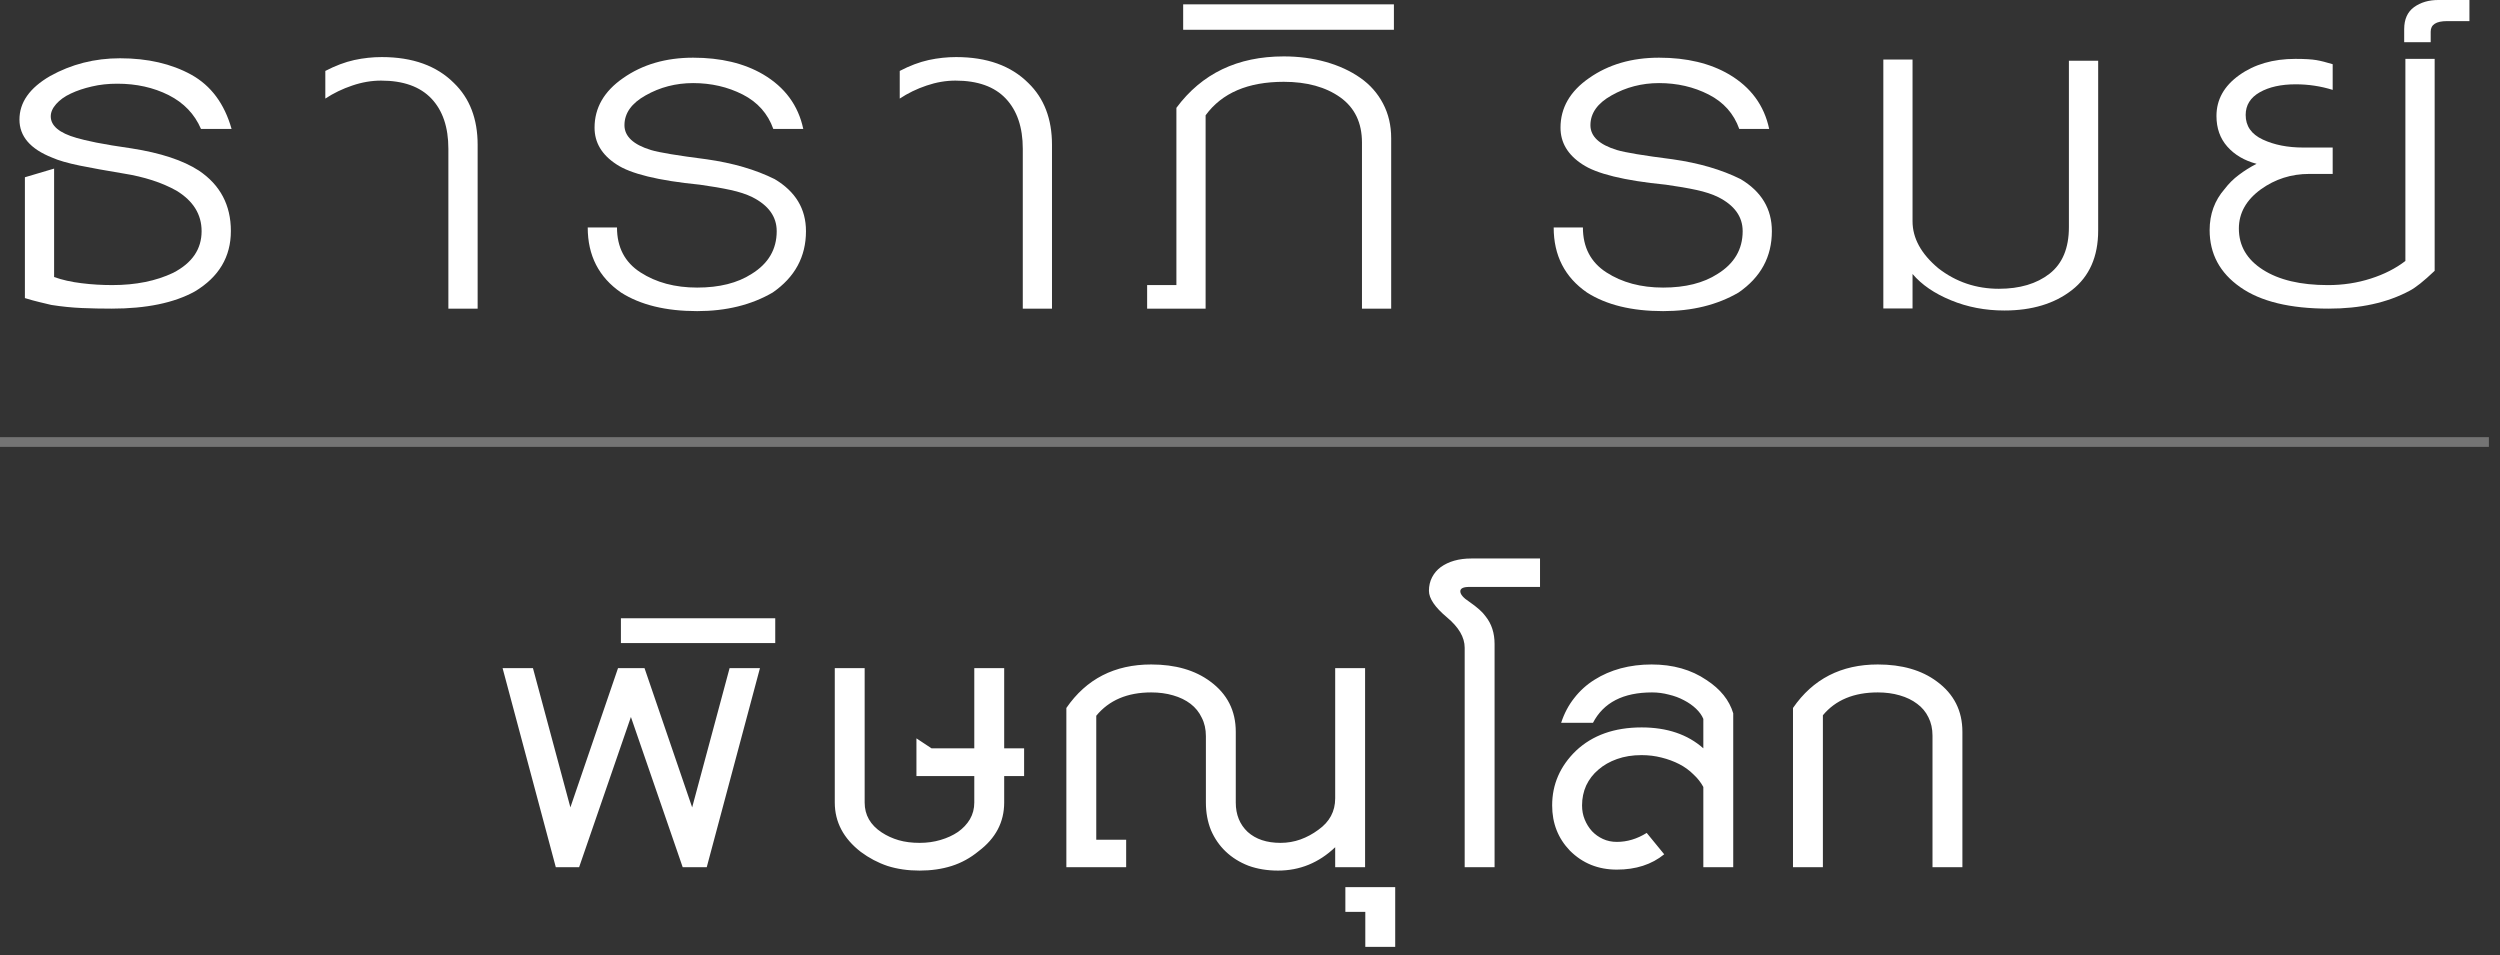
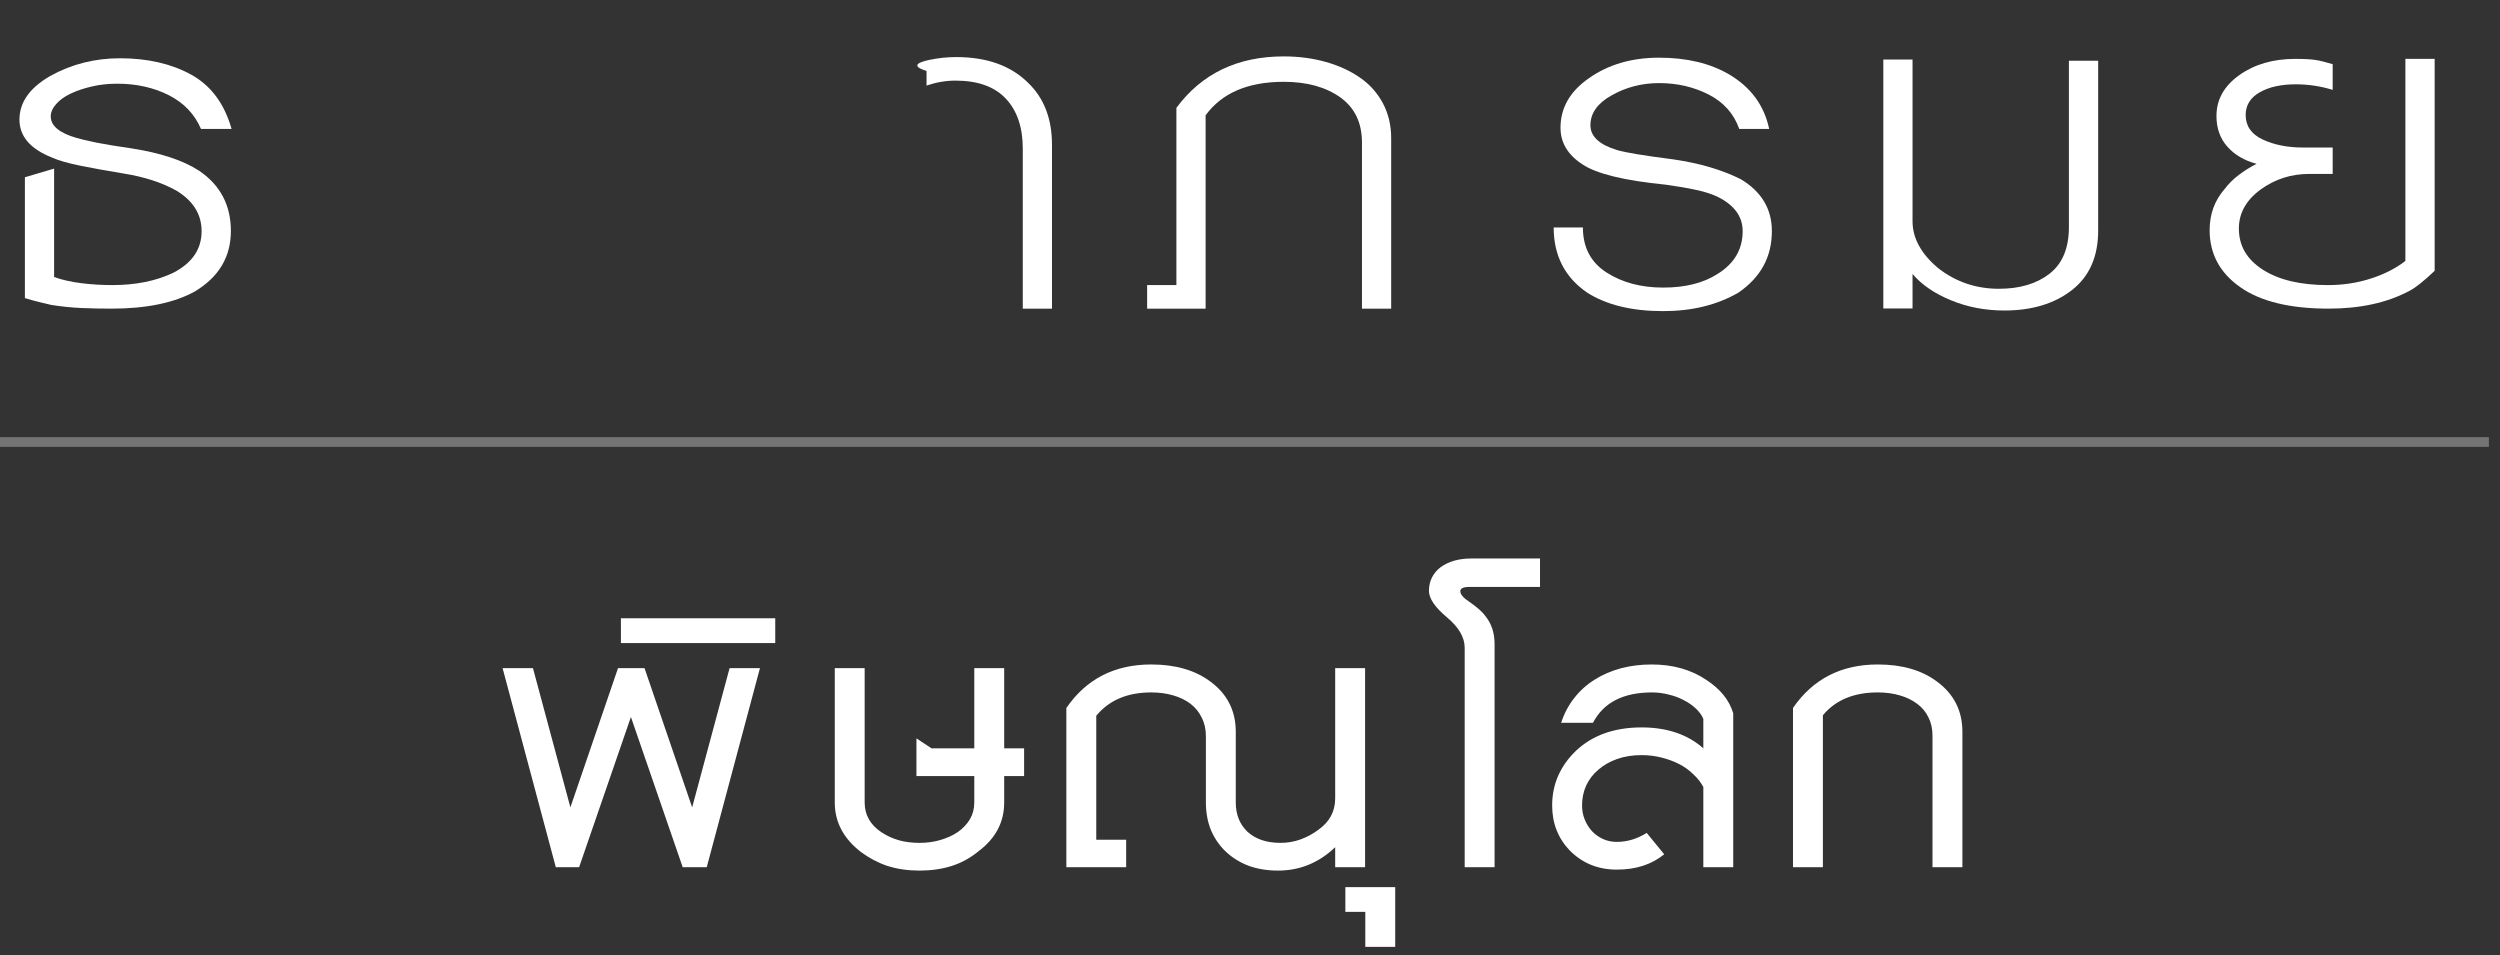
<svg xmlns="http://www.w3.org/2000/svg" width="123" height="47" viewBox="0 0 123 47" fill="none">
  <rect x="0" y="0" width="123" height="47" fill="#333333" stroke="none" />
  <g clip-path="url(#clip0_105_37)">
    <path d="M11.393 6.342H9.888C9.574 5.612 9.045 5.059 8.298 4.68C7.552 4.305 6.709 4.118 5.772 4.118C5.328 4.118 4.908 4.162 4.519 4.255C4.13 4.344 3.785 4.46 3.483 4.603C3.181 4.743 2.942 4.916 2.764 5.118C2.584 5.321 2.497 5.523 2.497 5.725C2.497 6.19 2.92 6.544 3.766 6.785C3.968 6.848 4.292 6.922 4.737 7.015C5.181 7.104 5.763 7.199 6.475 7.301C7.903 7.524 9.004 7.887 9.785 8.393C10.834 9.099 11.359 10.09 11.359 11.365C11.359 12.639 10.768 13.627 9.592 14.336C8.569 14.902 7.203 15.185 5.492 15.185C5.001 15.185 4.513 15.176 4.024 15.155C3.536 15.134 3.035 15.083 2.525 15.003C2.348 14.961 2.152 14.917 1.94 14.863C1.732 14.815 1.492 14.747 1.225 14.666V8.721L2.662 8.295V13.63C3.063 13.773 3.511 13.874 4.012 13.934C4.509 13.997 5.017 14.026 5.527 14.026C6.681 14.026 7.679 13.824 8.522 13.422C9.455 12.94 9.919 12.258 9.919 11.373C9.919 10.549 9.508 9.885 8.684 9.382C8.326 9.182 7.931 9.01 7.496 8.87C7.06 8.73 6.587 8.616 6.074 8.536C5.228 8.396 4.506 8.265 3.918 8.146C3.327 8.024 2.873 7.893 2.562 7.753C1.492 7.33 0.957 6.708 0.957 5.883C0.957 5.038 1.458 4.326 2.463 3.743C3.511 3.159 4.659 2.867 5.906 2.867C7.266 2.867 8.435 3.138 9.409 3.674C10.382 4.213 11.042 5.103 11.393 6.342Z" fill="white" />
-     <path d="M23.5 15.185H22.06V7.319C22.06 6.262 21.783 5.44 21.226 4.85C20.666 4.261 19.842 3.966 18.75 3.966C18.28 3.966 17.807 4.046 17.328 4.21C16.849 4.371 16.408 4.585 16.006 4.85V3.49C16.498 3.234 16.971 3.055 17.428 2.954C17.885 2.855 18.336 2.808 18.784 2.808C20.299 2.808 21.484 3.234 22.334 4.085C23.111 4.835 23.5 5.848 23.5 7.125V15.185Z" fill="white" />
-     <path d="M39.654 11.374C39.654 12.633 39.107 13.639 38.015 14.393C36.967 15.003 35.728 15.307 34.301 15.307C32.764 15.307 31.513 15.003 30.555 14.393C29.463 13.639 28.916 12.573 28.916 11.192H30.356C30.356 12.166 30.739 12.904 31.51 13.401C32.279 13.899 33.209 14.149 34.301 14.149C35.392 14.149 36.285 13.925 36.976 13.479C37.803 12.97 38.214 12.267 38.214 11.374C38.214 10.662 37.813 10.102 37.01 9.697C36.721 9.555 36.363 9.438 35.94 9.346C35.517 9.254 35.016 9.168 34.434 9.087C32.384 8.885 31.013 8.548 30.322 8.081C29.607 7.613 29.252 7.015 29.252 6.282C29.252 5.306 29.718 4.493 30.655 3.844C31.613 3.171 32.764 2.838 34.102 2.838C35.461 2.838 36.609 3.112 37.545 3.659C38.615 4.291 39.275 5.184 39.52 6.342H38.046C37.778 5.592 37.278 5.026 36.543 4.651C35.806 4.276 34.991 4.088 34.102 4.088C33.252 4.088 32.471 4.291 31.759 4.696C31.069 5.083 30.723 5.571 30.723 6.16C30.723 6.708 31.159 7.116 32.027 7.381C32.428 7.503 33.343 7.655 34.77 7.837C36.061 8.021 37.178 8.346 38.114 8.813C39.141 9.424 39.654 10.275 39.654 11.374Z" fill="white" />
-     <path d="M51.758 15.185H50.321V7.319C50.321 6.262 50.041 5.44 49.484 4.85C48.927 4.261 48.103 3.966 47.008 3.966C46.541 3.966 46.068 4.046 45.586 4.21C45.107 4.371 44.668 4.585 44.267 4.85V3.49C44.755 3.234 45.231 3.055 45.689 2.954C46.146 2.855 46.597 2.808 47.042 2.808C48.56 2.808 49.742 3.234 50.594 4.085C51.369 4.835 51.758 5.848 51.758 7.125L51.758 15.185Z" fill="white" />
+     <path d="M51.758 15.185H50.321V7.319C50.321 6.262 50.041 5.44 49.484 4.85C48.927 4.261 48.103 3.966 47.008 3.966C46.541 3.966 46.068 4.046 45.586 4.21V3.49C44.755 3.234 45.231 3.055 45.689 2.954C46.146 2.855 46.597 2.808 47.042 2.808C48.56 2.808 49.742 3.234 50.594 4.085C51.369 4.835 51.758 5.848 51.758 7.125L51.758 15.185Z" fill="white" />
    <path d="M68.446 15.185H67.009V7.015C67.009 6.038 66.651 5.297 65.939 4.788C65.224 4.281 64.3 4.025 63.161 4.025C61.401 4.025 60.119 4.573 59.316 5.672V15.185H56.439V14.026H57.879V5.306C59.127 3.62 60.887 2.775 63.161 2.775C63.898 2.775 64.589 2.867 65.236 3.049C65.883 3.233 66.446 3.492 66.925 3.829C67.404 4.162 67.778 4.585 68.045 5.094C68.312 5.6 68.446 6.169 68.446 6.8V15.185Z" fill="white" />
-     <path d="M68.58 1.465H58.212V0.214H68.58V1.465Z" fill="white" />
    <path d="M87.176 11.374C87.176 12.633 86.632 13.639 85.537 14.393C84.489 15.003 83.254 15.307 81.826 15.307C80.286 15.307 79.039 15.003 78.081 14.393C76.989 13.639 76.441 12.573 76.441 11.192H77.879C77.879 12.166 78.264 12.904 79.033 13.401C79.804 13.899 80.734 14.149 81.826 14.149C82.918 14.149 83.811 13.925 84.501 13.479C85.326 12.97 85.739 12.267 85.739 11.374C85.739 10.662 85.338 10.102 84.535 9.697C84.246 9.555 83.888 9.438 83.465 9.346C83.042 9.254 82.538 9.168 81.96 9.087C79.91 8.885 78.538 8.548 77.847 8.081C77.132 7.613 76.777 7.015 76.777 6.282C76.777 5.306 77.244 4.493 78.18 3.844C79.138 3.171 80.286 2.838 81.627 2.838C82.986 2.838 84.134 3.112 85.07 3.659C86.141 4.291 86.797 5.184 87.043 6.342H85.571C85.304 5.592 84.803 5.026 84.066 4.651C83.332 4.276 82.516 4.088 81.627 4.088C80.778 4.088 79.997 4.291 79.284 4.696C78.594 5.083 78.249 5.571 78.249 6.16C78.249 6.708 78.681 7.116 79.552 7.381C79.953 7.503 80.868 7.655 82.296 7.837C83.587 8.021 84.703 8.346 85.64 8.813C86.663 9.424 87.176 10.275 87.176 11.374Z" fill="white" />
    <path d="M103.23 11.344C103.23 12.624 102.798 13.601 101.942 14.27C101.084 14.94 99.973 15.277 98.614 15.277C97.678 15.277 96.8 15.11 95.989 14.774C95.174 14.44 94.545 14.008 94.097 13.479V15.178H92.66V2.93H94.097V10.885C94.097 11.719 94.52 12.493 95.37 13.202C96.237 13.874 97.23 14.208 98.347 14.208C99.37 14.208 100.204 13.961 100.838 13.467C101.473 12.969 101.79 12.207 101.79 11.177V2.989H103.23V11.344Z" fill="white" />
    <path d="M119.785 13.324C119.25 13.833 118.837 14.161 118.547 14.309C117.455 14.893 116.127 15.185 114.569 15.185C112.671 15.185 111.222 14.834 110.22 14.128C109.215 13.425 108.714 12.487 108.714 11.32C108.714 10.537 108.96 9.861 109.452 9.299C109.651 9.037 109.884 8.804 110.152 8.605C110.419 8.402 110.708 8.221 111.023 8.06C110.419 7.899 109.94 7.616 109.585 7.214C109.228 6.812 109.05 6.309 109.05 5.705C109.05 4.901 109.424 4.231 110.17 3.698C110.917 3.165 111.834 2.897 112.929 2.897C113.396 2.897 113.741 2.918 113.965 2.957C114.189 2.995 114.457 3.064 114.768 3.159V4.422C114.183 4.24 113.576 4.148 112.948 4.148C112.229 4.148 111.638 4.279 111.178 4.541C110.718 4.803 110.487 5.175 110.487 5.657C110.487 6.202 110.767 6.604 111.33 6.866C111.89 7.128 112.553 7.259 113.318 7.259H114.768V8.557H113.614C112.73 8.557 111.94 8.81 111.237 9.313C110.516 9.837 110.152 10.481 110.152 11.246C110.152 12.094 110.547 12.767 111.334 13.27C112.121 13.774 113.188 14.027 114.535 14.027C115.278 14.027 115.981 13.919 116.644 13.705C117.306 13.494 117.875 13.202 118.345 12.839V2.897H119.785L119.785 13.324Z" fill="white" />
-     <path d="M121.496 1.039H120.392C119.857 1.039 119.59 1.212 119.59 1.557V2.075H118.286V1.435C118.286 0.947 118.448 0.587 118.771 0.351C119.095 0.119 119.49 0 119.96 0H121.496V1.039Z" fill="white" />
  </g>
  <line y1="21.747" x2="122.453" y2="21.747" stroke="white" stroke-opacity="0.32" stroke-width="0.478" />
  <path d="M33.588 42.665L31.041 35.275L28.493 42.665H27.345L24.727 32.871H26.221L28.063 39.723L30.407 32.871H31.71L34.054 39.723L35.896 32.871H37.39L34.772 42.665H33.588ZM30.549 30.42H38.142V31.64H30.549V30.42ZM49.406 39.484C49.406 40.449 48.987 41.246 48.15 41.876C47.743 42.211 47.301 42.454 46.823 42.605C46.344 42.757 45.818 42.833 45.244 42.833C44.67 42.833 44.144 42.757 43.666 42.605C43.195 42.446 42.757 42.215 42.35 41.912C41.497 41.25 41.071 40.441 41.071 39.484V32.871H42.541V39.484C42.541 40.098 42.821 40.588 43.379 40.955C43.634 41.122 43.913 41.25 44.216 41.338C44.519 41.425 44.861 41.469 45.244 41.469C45.611 41.469 45.954 41.421 46.273 41.326C46.599 41.23 46.886 41.099 47.133 40.931C47.381 40.756 47.576 40.548 47.719 40.309C47.863 40.062 47.935 39.787 47.935 39.484V38.181H45.089V36.327L45.83 36.817H47.935V32.871H49.406V36.817H50.386V38.181H49.406V39.484ZM65.691 41.684C64.886 42.45 63.949 42.833 62.881 42.833C62.347 42.833 61.861 42.753 61.422 42.593C60.992 42.426 60.621 42.195 60.31 41.9C59.999 41.605 59.756 41.254 59.581 40.847C59.413 40.433 59.33 39.978 59.33 39.484V36.219C59.33 35.877 59.262 35.574 59.126 35.311C58.999 35.04 58.815 34.812 58.576 34.629C58.337 34.446 58.05 34.306 57.715 34.211C57.388 34.115 57.03 34.067 56.639 34.067C55.467 34.067 54.566 34.45 53.936 35.215V41.314H55.407V42.665H52.465V34.832C53.446 33.405 54.837 32.692 56.639 32.692C57.827 32.692 58.795 32.971 59.545 33.529C60.382 34.143 60.8 34.968 60.8 36.004V39.484C60.8 40.082 60.996 40.564 61.386 40.931C61.785 41.29 62.323 41.469 63.001 41.469C63.343 41.469 63.67 41.413 63.981 41.302C64.292 41.19 64.587 41.031 64.866 40.824C65.416 40.433 65.691 39.919 65.691 39.281V32.871H67.162V42.665H65.691V41.684ZM67.173 44.865H66.192V43.646H68.644V46.587H67.173V44.865ZM72.289 28.877C71.995 28.877 71.847 28.949 71.847 29.092C71.847 29.244 71.995 29.415 72.289 29.607C72.68 29.878 72.947 30.117 73.091 30.324C73.386 30.691 73.533 31.145 73.533 31.687V42.665H72.062V31.867C72.062 31.357 71.771 30.858 71.189 30.372C70.599 29.878 70.304 29.443 70.304 29.069C70.304 28.821 70.356 28.598 70.46 28.399C70.564 28.2 70.707 28.032 70.89 27.897C71.082 27.761 71.301 27.657 71.548 27.586C71.803 27.514 72.082 27.478 72.385 27.478H75.769V28.877H72.289ZM83.804 38.719C83.684 38.496 83.521 38.288 83.314 38.097C83.114 37.898 82.883 37.73 82.62 37.595C82.357 37.459 82.066 37.352 81.747 37.272C81.436 37.192 81.109 37.152 80.766 37.152C80.32 37.152 79.917 37.216 79.559 37.344C79.2 37.471 78.893 37.647 78.638 37.87C78.383 38.085 78.183 38.344 78.04 38.647C77.904 38.95 77.837 39.277 77.837 39.628C77.837 39.875 77.88 40.106 77.968 40.321C78.056 40.536 78.175 40.728 78.327 40.895C78.478 41.055 78.658 41.182 78.865 41.278C79.072 41.373 79.299 41.421 79.547 41.421C80.057 41.421 80.547 41.274 81.018 40.979L81.879 42.031C81.265 42.533 80.487 42.785 79.547 42.785C78.63 42.785 77.861 42.474 77.239 41.852C76.657 41.246 76.366 40.505 76.366 39.628C76.366 38.591 76.756 37.694 77.538 36.937C78.351 36.172 79.427 35.789 80.766 35.789C82.018 35.789 83.031 36.132 83.804 36.817V35.37C83.732 35.195 83.612 35.028 83.445 34.868C83.278 34.709 83.078 34.569 82.847 34.45C82.624 34.33 82.377 34.238 82.106 34.175C81.835 34.103 81.56 34.067 81.281 34.067C79.862 34.067 78.893 34.565 78.375 35.562H76.808C76.96 35.099 77.175 34.693 77.454 34.342C77.733 33.983 78.064 33.684 78.447 33.445C78.837 33.198 79.268 33.011 79.738 32.883C80.216 32.756 80.723 32.692 81.257 32.692C82.309 32.692 83.21 32.947 83.959 33.457C84.645 33.904 85.083 34.45 85.275 35.095V42.665H83.804V38.719ZM95.079 36.196C95.079 35.853 95.011 35.55 94.876 35.287C94.748 35.024 94.565 34.804 94.326 34.629C94.087 34.446 93.799 34.306 93.465 34.211C93.138 34.115 92.779 34.067 92.388 34.067C91.209 34.067 90.308 34.442 89.686 35.191V42.665H88.215V34.832C89.196 33.405 90.587 32.692 92.388 32.692C93.576 32.692 94.545 32.971 95.294 33.529C96.131 34.143 96.55 34.968 96.55 36.004V42.665H95.079V36.196Z" fill="white" />
  <defs>
    <clipPath id="clip0_105_37">
      <rect width="120.54" height="15.307" fill="white" transform="translate(0.957)" />
    </clipPath>
  </defs>
</svg>